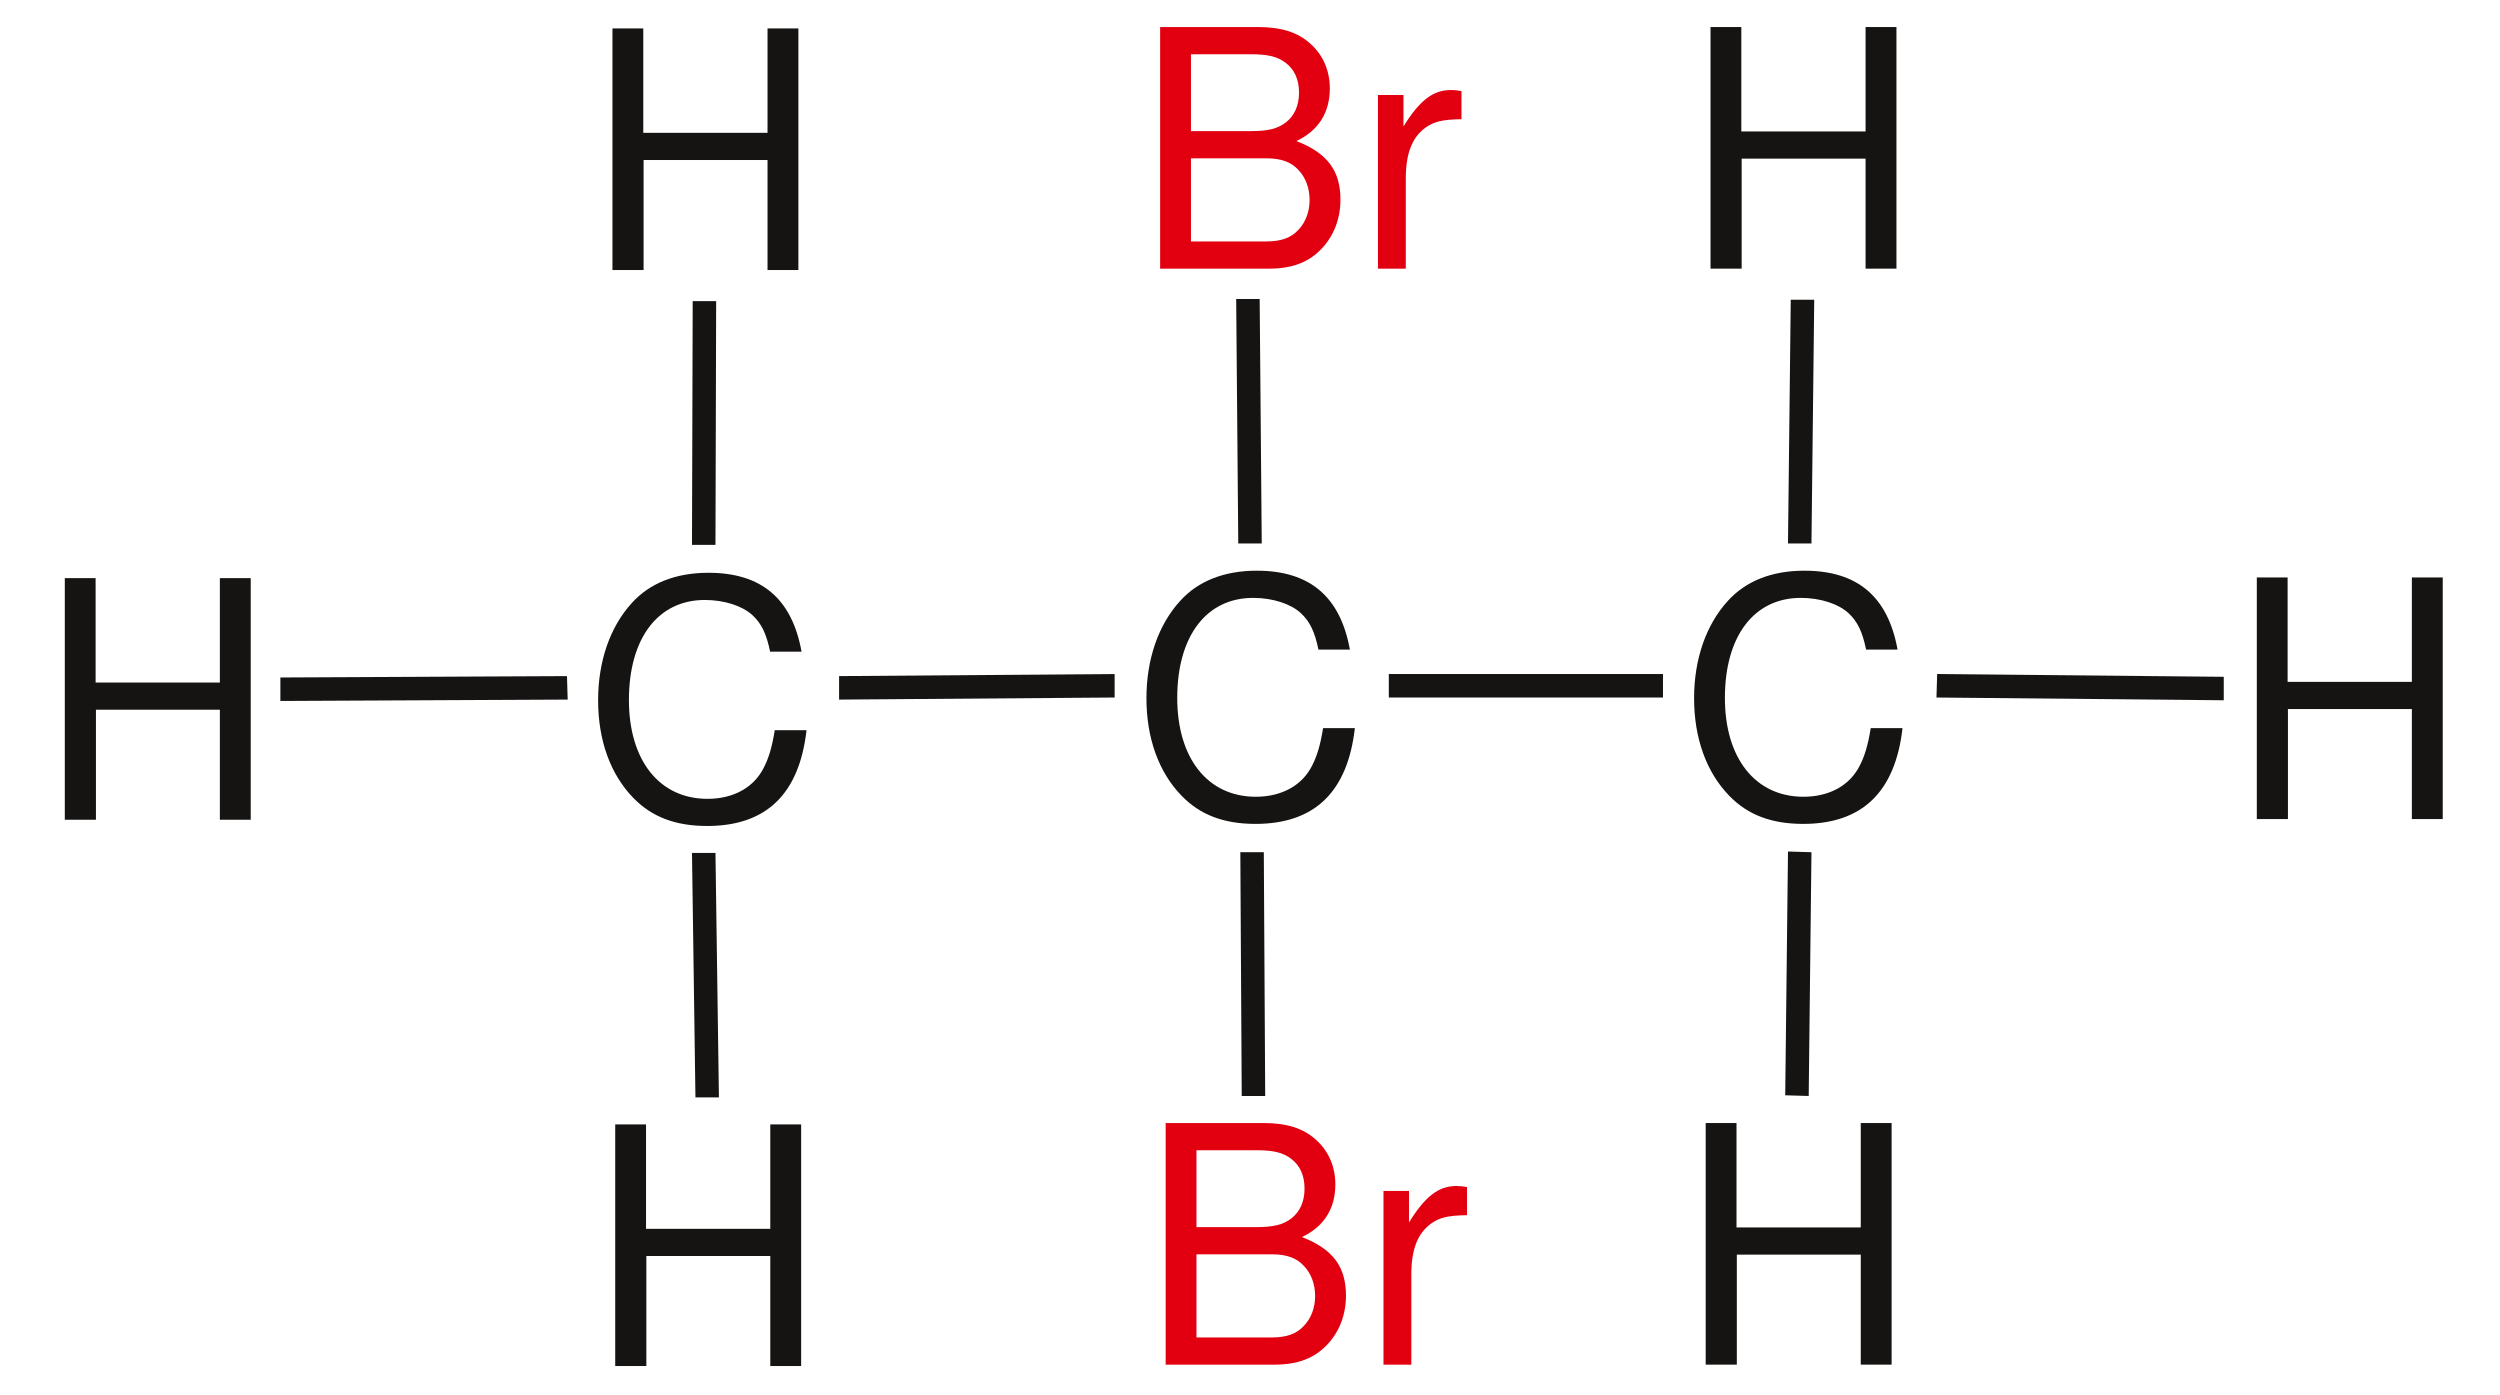
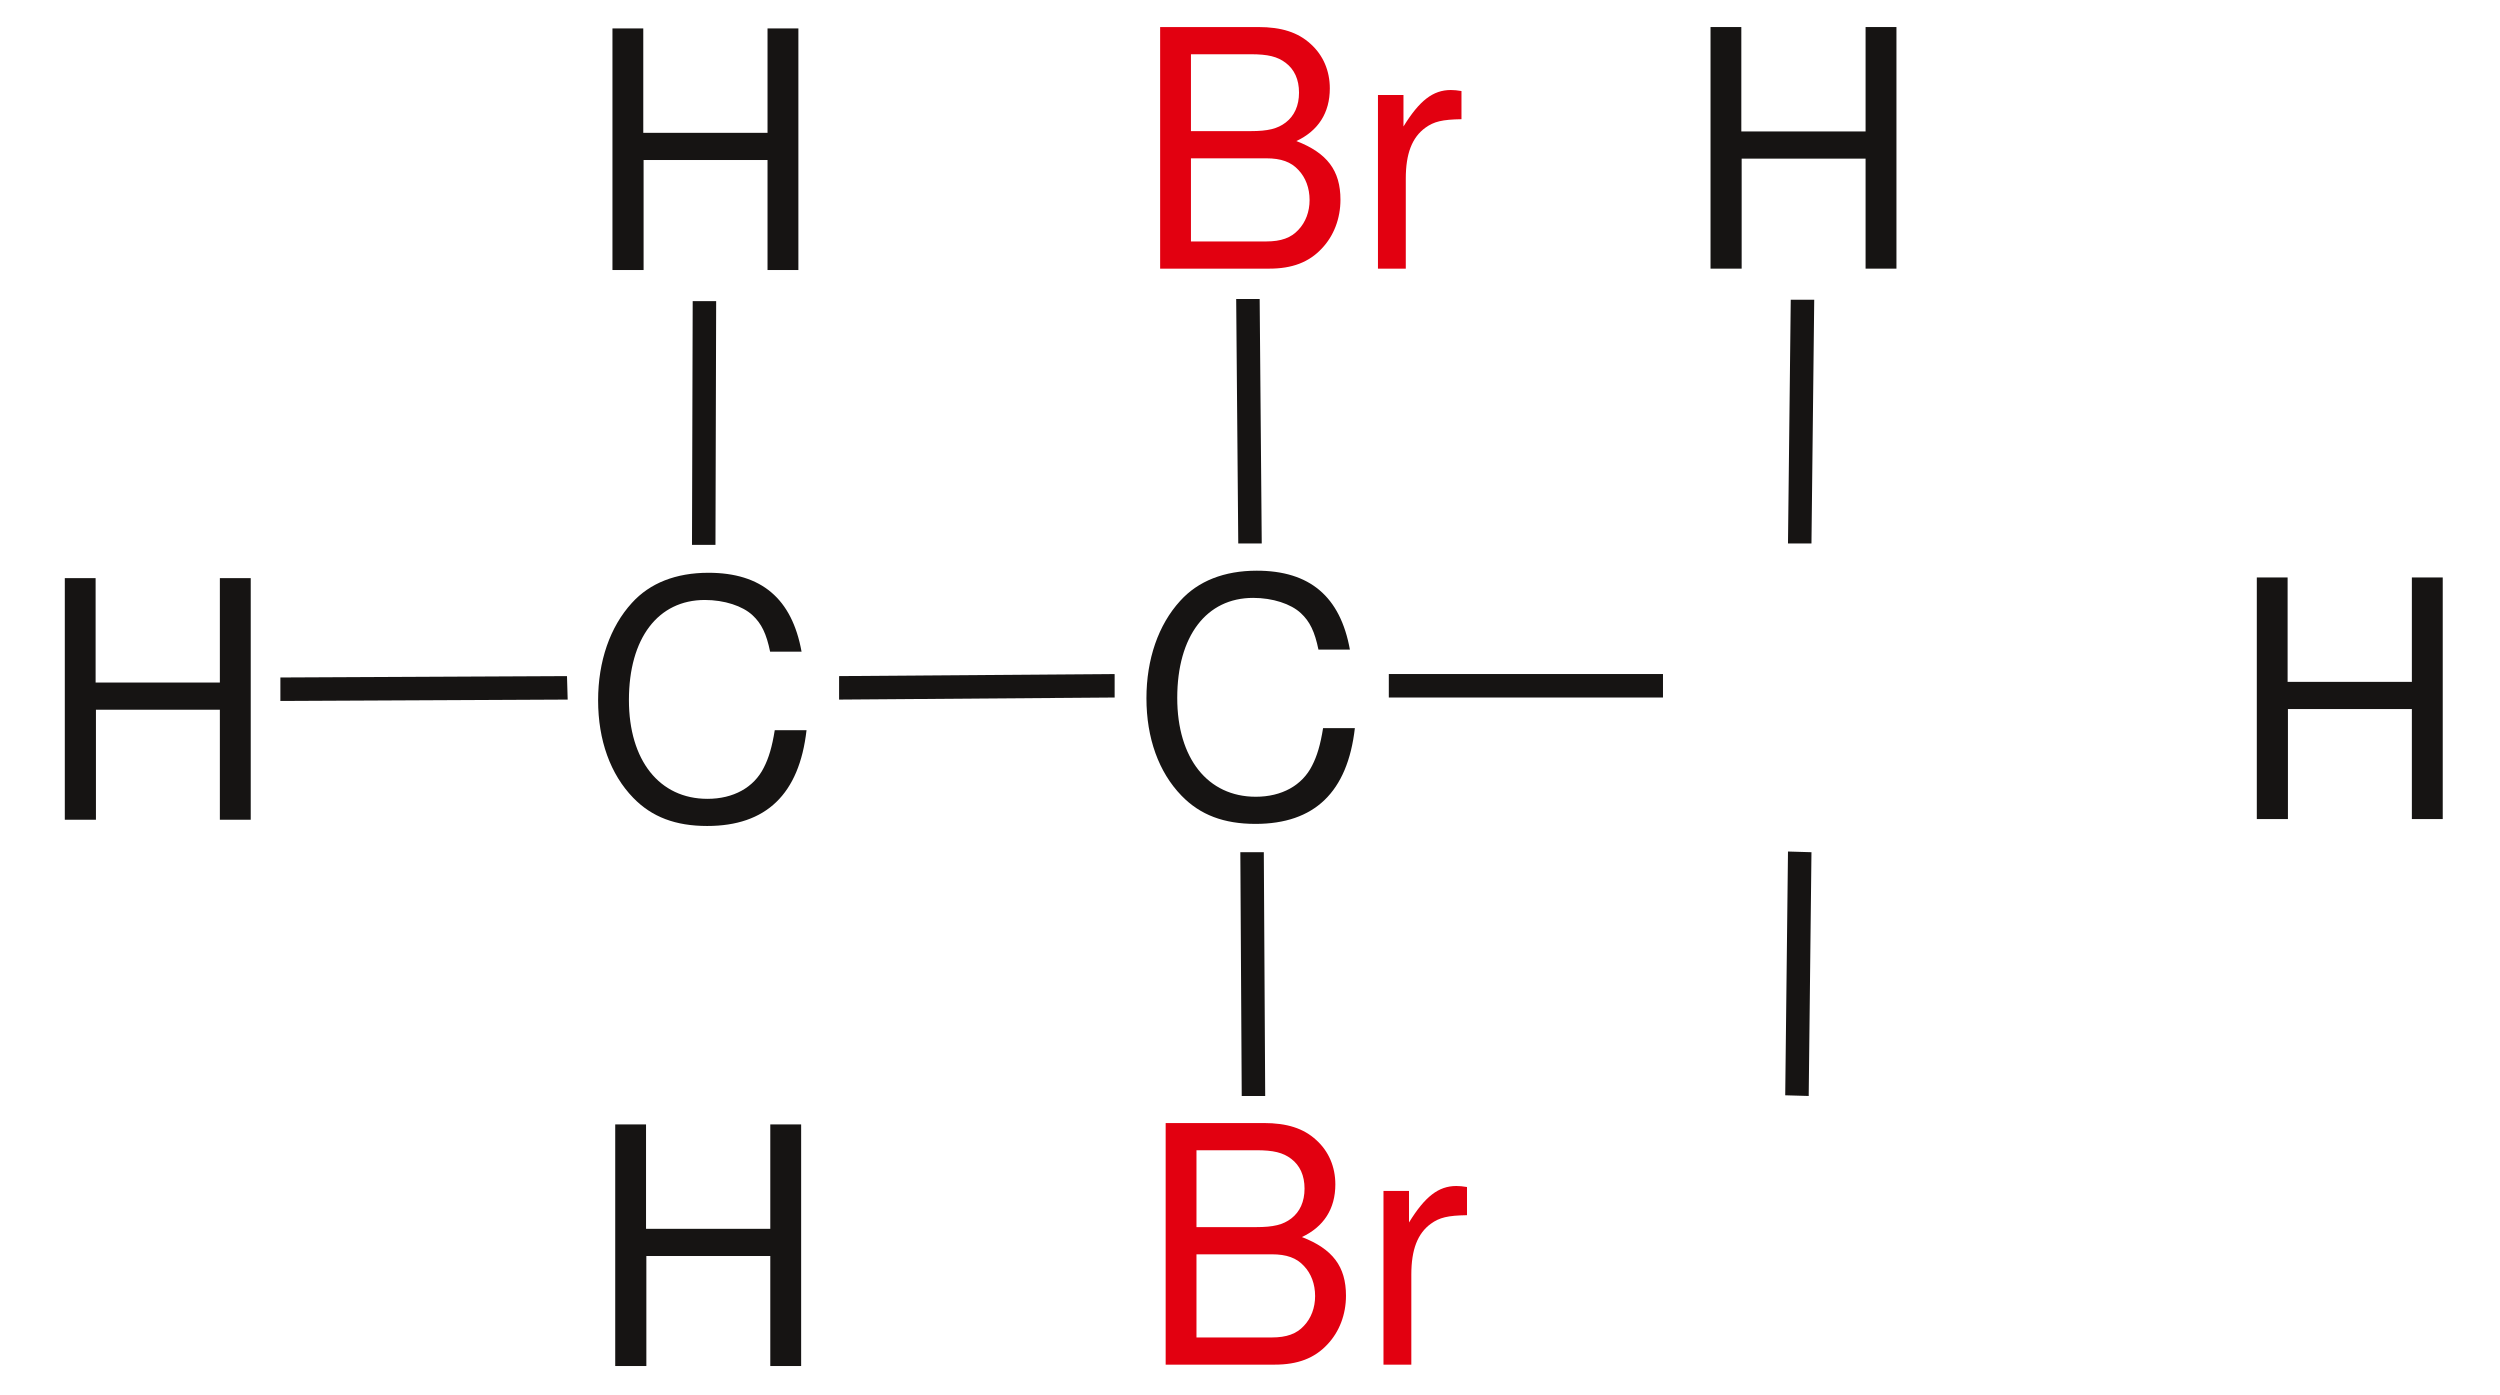
<svg xmlns="http://www.w3.org/2000/svg" width="181pt" version="1.1" height="101pt" viewBox="0 0 181 101">
  <defs>
    <clipPath id="Clip0">
      <path d="M0 0 L181 0 L181 101 L0 101 L0 0 Z" transform="translate(0, 0)" />
    </clipPath>
  </defs>
  <g id="Hintergrund">
    <g id="Gruppe1" clip-path="url(#Clip0)">
      <path style="fill:#161413; fill-rule:evenodd;stroke:none;" d="M14.73 5.711 C14.035 1.875 11.828 0 7.988 0 C5.637 0 3.742 0.746 2.445 2.184 C0.863 3.914 0 6.41 0 9.238 C0 12.117 0.887 14.59 2.543 16.293 C3.887 17.684 5.613 18.332 7.894 18.332 C12.164 18.332 14.562 16.031 15.09 11.398 L12.789 11.398 C12.598 12.598 12.355 13.414 11.996 14.109 C11.277 15.551 9.789 16.367 7.918 16.367 C4.438 16.367 2.23 13.582 2.23 9.215 C2.23 4.73 4.344 1.969 7.726 1.969 C9.141 1.969 10.461 2.402 11.18 3.074 C11.828 3.672 12.188 4.418 12.453 5.711 L14.73 5.711 Z" transform="translate(83.002, 41.318)" />
-       <path style="fill:#161413; fill-rule:evenodd;stroke:none;" d="M14.731 5.711 C14.036 1.875 11.828 0 7.989 0 C5.637 0 3.743 0.746 2.446 2.184 C0.864 3.914 0 6.41 0 9.238 C0 12.117 0.887 14.59 2.543 16.293 C3.887 17.684 5.614 18.332 7.895 18.332 C12.164 18.332 14.563 16.031 15.09 11.398 L12.789 11.398 C12.598 12.598 12.356 13.414 11.996 14.109 C11.278 15.551 9.789 16.367 7.918 16.367 C4.438 16.367 2.231 13.582 2.231 9.215 C2.231 4.73 4.344 1.969 7.727 1.969 C9.141 1.969 10.461 2.402 11.18 3.074 C11.828 3.672 12.188 4.418 12.453 5.711 L14.731 5.711 Z" transform="translate(122.652, 41.318)" />
      <path style="fill:#161413; fill-rule:nonzero;stroke:none;" d="M19.85 0 L19.85 1.7 L0 1.7 L0 0 L19.85 0 Z" transform="translate(100.55, 48.8)" />
      <path style="fill:#161413; fill-rule:evenodd;stroke:none;" d="M11.226 9.527 L11.226 17.492 L13.461 17.492 L13.461 0 L11.226 0 L11.226 7.559 L2.23 7.559 L2.23 0 L0 0 L0 17.492 L2.254 17.492 L2.254 9.527 L11.226 9.527 Z" transform="translate(123.842, 1.958)" />
      <path style="fill:#161413; fill-rule:nonzero;stroke:none;" d="M0.2 0 L1.9 0 L1.7 17.649 L0 17.649 L0.2 0 Z" transform="translate(129.45, 21.7)" />
-       <path style="fill:#161413; fill-rule:evenodd;stroke:none;" d="M11.227 9.527 L11.227 17.492 L13.461 17.492 L13.461 0 L11.227 0 L11.227 7.559 L2.231 7.559 L2.231 0 L0 0 L0 17.492 L2.254 17.492 L2.254 9.527 L11.227 9.527 Z" transform="translate(123.492, 81.308)" />
      <path style="fill:#161413; fill-rule:nonzero;stroke:none;" d="M1.7 17.699 L0 17.649 L0.2 0 L1.9 0.05 L1.7 17.699 Z" transform="translate(129.25, 61.65)" />
      <path style="fill:#161413; fill-rule:evenodd;stroke:none;" d="M11.226 9.527 L11.226 17.492 L13.461 17.492 L13.461 0 L11.226 0 L11.226 7.559 L2.23 7.559 L2.23 0 L0 0 L0 17.492 L2.253 17.492 L2.253 9.527 L11.226 9.527 Z" transform="translate(163.393, 41.808)" />
-       <path style="fill:#161413; fill-rule:nonzero;stroke:none;" d="M20.8 0.2 L20.8 1.9 L0 1.7 L0.05 0 L20.8 0.2 Z" transform="translate(140.2, 48.8)" />
      <path style="fill:#161413; fill-rule:evenodd;stroke:none;" d="M14.73 5.711 C14.035 1.875 11.828 0 7.988 0 C5.637 0 3.742 0.746 2.445 2.183 C0.863 3.914 0 6.41 0 9.238 C0 12.117 0.887 14.59 2.543 16.293 C3.887 17.683 5.613 18.332 7.895 18.332 C12.164 18.332 14.562 16.031 15.09 11.398 L12.789 11.398 C12.598 12.598 12.355 13.414 11.996 14.109 C11.277 15.551 9.789 16.367 7.918 16.367 C4.438 16.367 2.231 13.582 2.231 9.215 C2.231 4.73 4.344 1.969 7.727 1.969 C9.141 1.969 10.461 2.402 11.18 3.074 C11.828 3.672 12.188 4.418 12.453 5.711 L14.73 5.711 Z" transform="translate(43.303, 41.469)" />
      <path style="fill:#161413; fill-rule:nonzero;stroke:none;" d="M0 1.851 L0 0.15 L19.95 0 L19.95 1.7 L0 1.851 Z" transform="translate(60.75, 48.8)" />
      <path style="fill:#e20010; fill-rule:evenodd;stroke:none;" d="M0 17.492 L7.895 17.492 C9.551 17.492 10.774 17.035 11.711 16.027 C12.574 15.117 13.055 13.867 13.055 12.5 C13.055 10.391 12.094 9.117 9.863 8.254 C11.445 7.512 12.285 6.215 12.285 4.441 C12.285 3.168 11.805 2.039 10.895 1.223 C9.98 0.383 8.781 0 7.102 0 L0 0 L0 17.492 Z M2.231 7.535 L2.231 1.969 L6.551 1.969 C7.801 1.969 8.496 2.137 9.094 2.594 C9.719 3.07 10.055 3.793 10.055 4.75 C10.055 5.688 9.719 6.43 9.094 6.91 C8.496 7.367 7.801 7.535 6.551 7.535 L2.231 7.535 Z M2.231 15.524 L2.231 9.504 L7.68 9.504 C8.758 9.504 9.477 9.766 10.008 10.344 C10.535 10.895 10.82 11.66 10.82 12.527 C10.82 13.367 10.535 14.133 10.008 14.684 C9.477 15.262 8.758 15.524 7.68 15.524 L2.231 15.524 Z" transform="translate(84.394, 81.308)" />
      <path style="fill:#e20010; fill-rule:evenodd;stroke:none;" d="M0 0.359 L0 12.934 L2.016 12.934 L2.016 6.406 C2.016 4.609 2.469 3.434 3.43 2.734 C4.055 2.281 4.652 2.137 6.047 2.113 L6.047 0.074 C5.711 0.023 5.543 0 5.277 0 C3.981 0 3 0.769 1.848 2.641 L1.848 0.359 L0 0.359 Z" transform="translate(100.164, 85.866)" />
      <path style="fill:#161413; fill-rule:nonzero;stroke:none;" d="M1.8 17.649 L0.101 17.649 L0 0 L1.7 0 L1.8 17.649 Z" transform="translate(89.8, 61.7)" />
      <path style="fill:#161413; fill-rule:evenodd;stroke:none;" d="M11.227 9.527 L11.227 17.492 L13.461 17.492 L13.461 0 L11.227 0 L11.227 7.559 L2.231 7.559 L2.231 0 L0 0 L0 17.492 L2.254 17.492 L2.254 9.527 L11.227 9.527 Z" transform="translate(44.342, 2.058)" />
      <path style="fill:#161413; fill-rule:nonzero;stroke:none;" d="M0.051 0 L1.75 0 L1.7 17.65 L0 17.65 L0.051 0 Z" transform="translate(50.1, 21.8)" />
      <path style="fill:#161413; fill-rule:evenodd;stroke:none;" d="M11.227 9.527 L11.227 17.492 L13.461 17.492 L13.461 0 L11.227 0 L11.227 7.559 L2.231 7.559 L2.231 0 L0 0 L0 17.492 L2.254 17.492 L2.254 9.527 L11.227 9.527 Z" transform="translate(44.542, 81.408)" />
-       <path style="fill:#161413; fill-rule:nonzero;stroke:none;" d="M1.95 17.7 L0.25 17.7 L0 0 L1.7 0 L1.95 17.7 Z" transform="translate(50.1, 61.75)" />
      <path style="fill:#e20010; fill-rule:evenodd;stroke:none;" d="M0 17.492 L7.895 17.492 C9.551 17.492 10.774 17.035 11.711 16.027 C12.574 15.117 13.055 13.867 13.055 12.5 C13.055 10.391 12.094 9.117 9.863 8.254 C11.445 7.512 12.285 6.215 12.285 4.441 C12.285 3.168 11.805 2.039 10.895 1.223 C9.98 0.383 8.781 0 7.102 0 L0 0 L0 17.492 Z M2.231 7.535 L2.231 1.969 L6.551 1.969 C7.801 1.969 8.496 2.137 9.094 2.594 C9.719 3.07 10.055 3.793 10.055 4.75 C10.055 5.688 9.719 6.43 9.094 6.91 C8.496 7.367 7.801 7.535 6.551 7.535 L2.231 7.535 Z M2.231 15.523 L2.231 9.504 L7.68 9.504 C8.758 9.504 9.477 9.766 10.008 10.344 C10.535 10.895 10.82 11.66 10.82 12.527 C10.82 13.367 10.535 14.133 10.008 14.684 C9.477 15.262 8.758 15.523 7.68 15.523 L2.231 15.523 Z" transform="translate(83.994, 1.958)" />
      <path style="fill:#e20010; fill-rule:evenodd;stroke:none;" d="M0 0.359 L0 12.934 L2.015 12.934 L2.015 6.406 C2.015 4.609 2.468 3.434 3.429 2.734 C4.054 2.281 4.652 2.137 6.047 2.113 L6.047 0.074 C5.711 0.023 5.543 0 5.277 0 C3.98 0 3 0.77 1.847 2.641 L1.847 0.359 L0 0.359 Z" transform="translate(99.764, 6.517)" />
      <path style="fill:#161413; fill-rule:nonzero;stroke:none;" d="M0 0 L1.7 0 L1.85 17.699 L0.15 17.699 L0 0 Z" transform="translate(89.5, 21.65)" />
      <path style="fill:#161413; fill-rule:evenodd;stroke:none;" d="M11.226 9.527 L11.226 17.492 L13.461 17.492 L13.461 0 L11.226 0 L11.226 7.559 L2.23 7.559 L2.23 0 L0 0 L0 17.492 L2.254 17.492 L2.254 9.527 L11.226 9.527 Z" transform="translate(4.692, 41.857)" />
      <path style="fill:#161413; fill-rule:nonzero;stroke:none;" d="M0 1.8 L0 0.1 L20.75 0 L20.8 1.7 L0 1.8 Z" transform="translate(20.3, 48.95)" />
    </g>
  </g>
</svg>